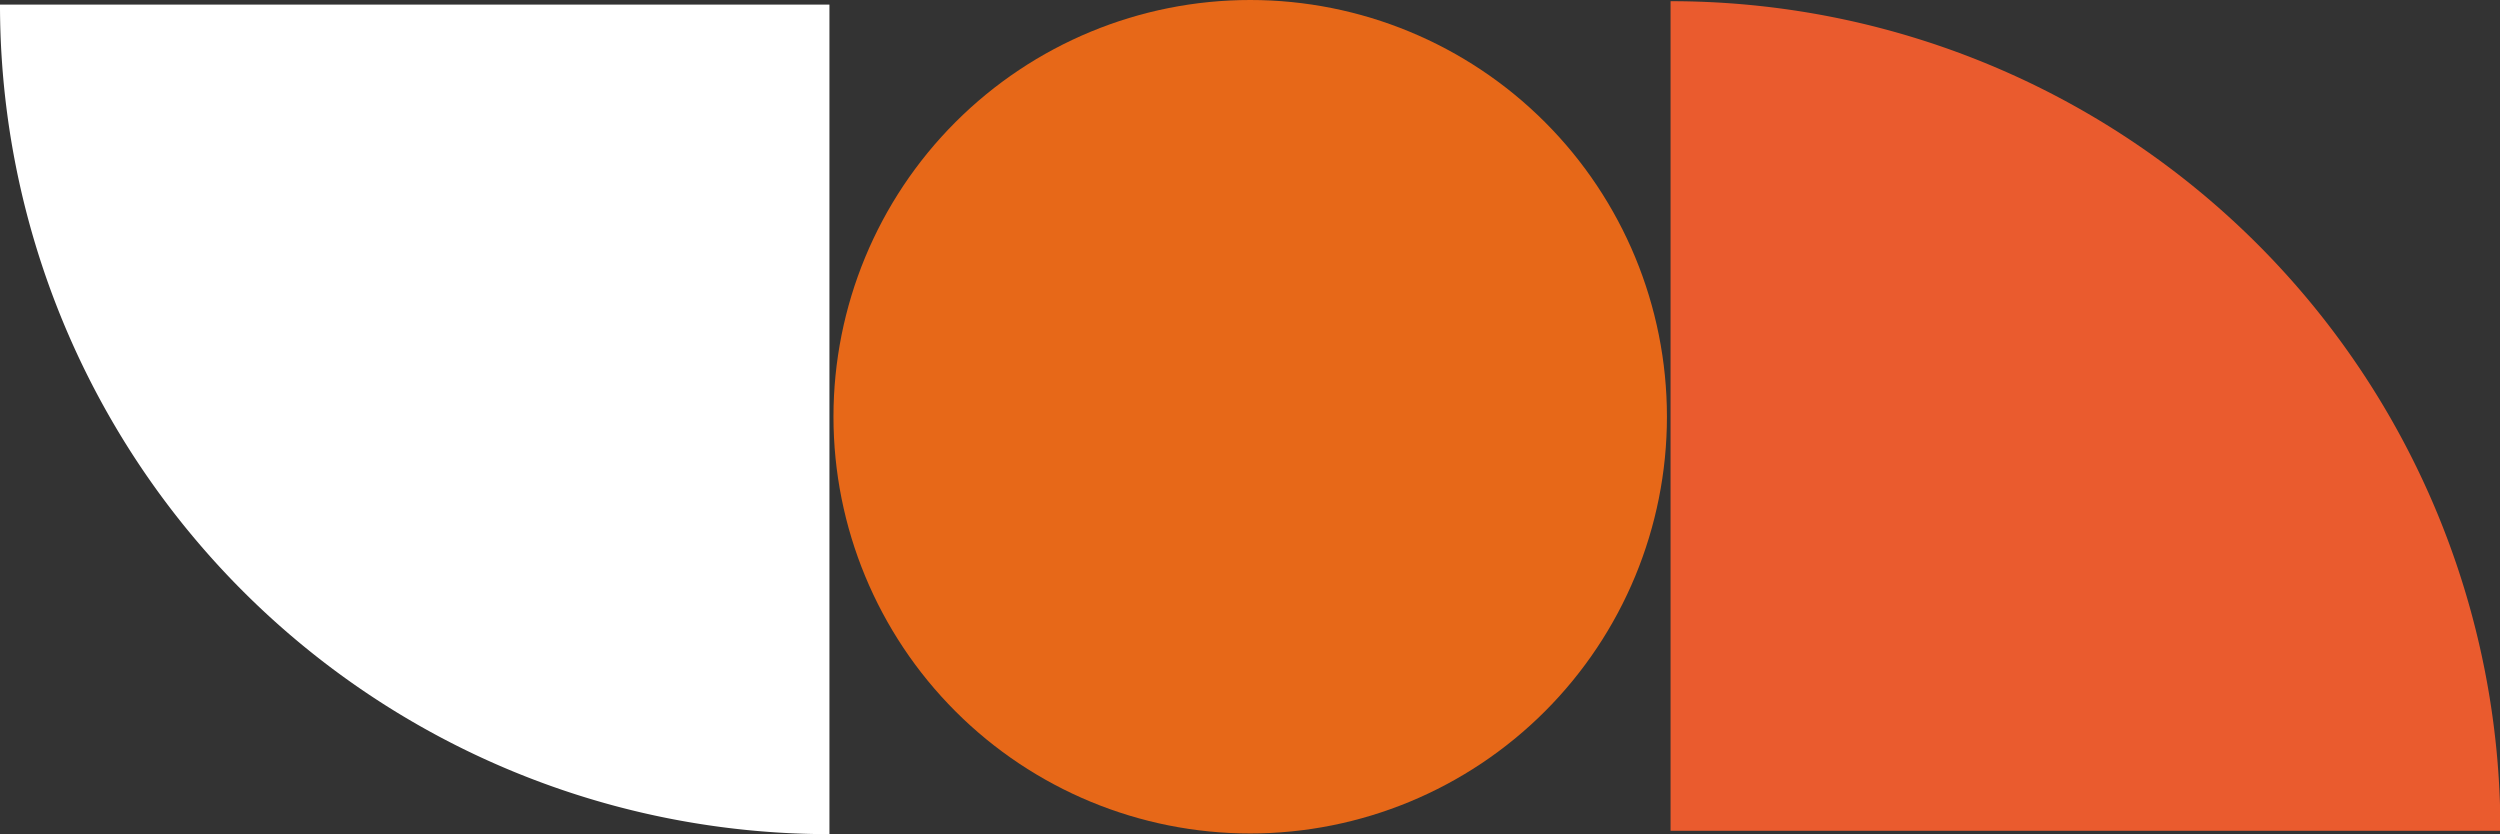
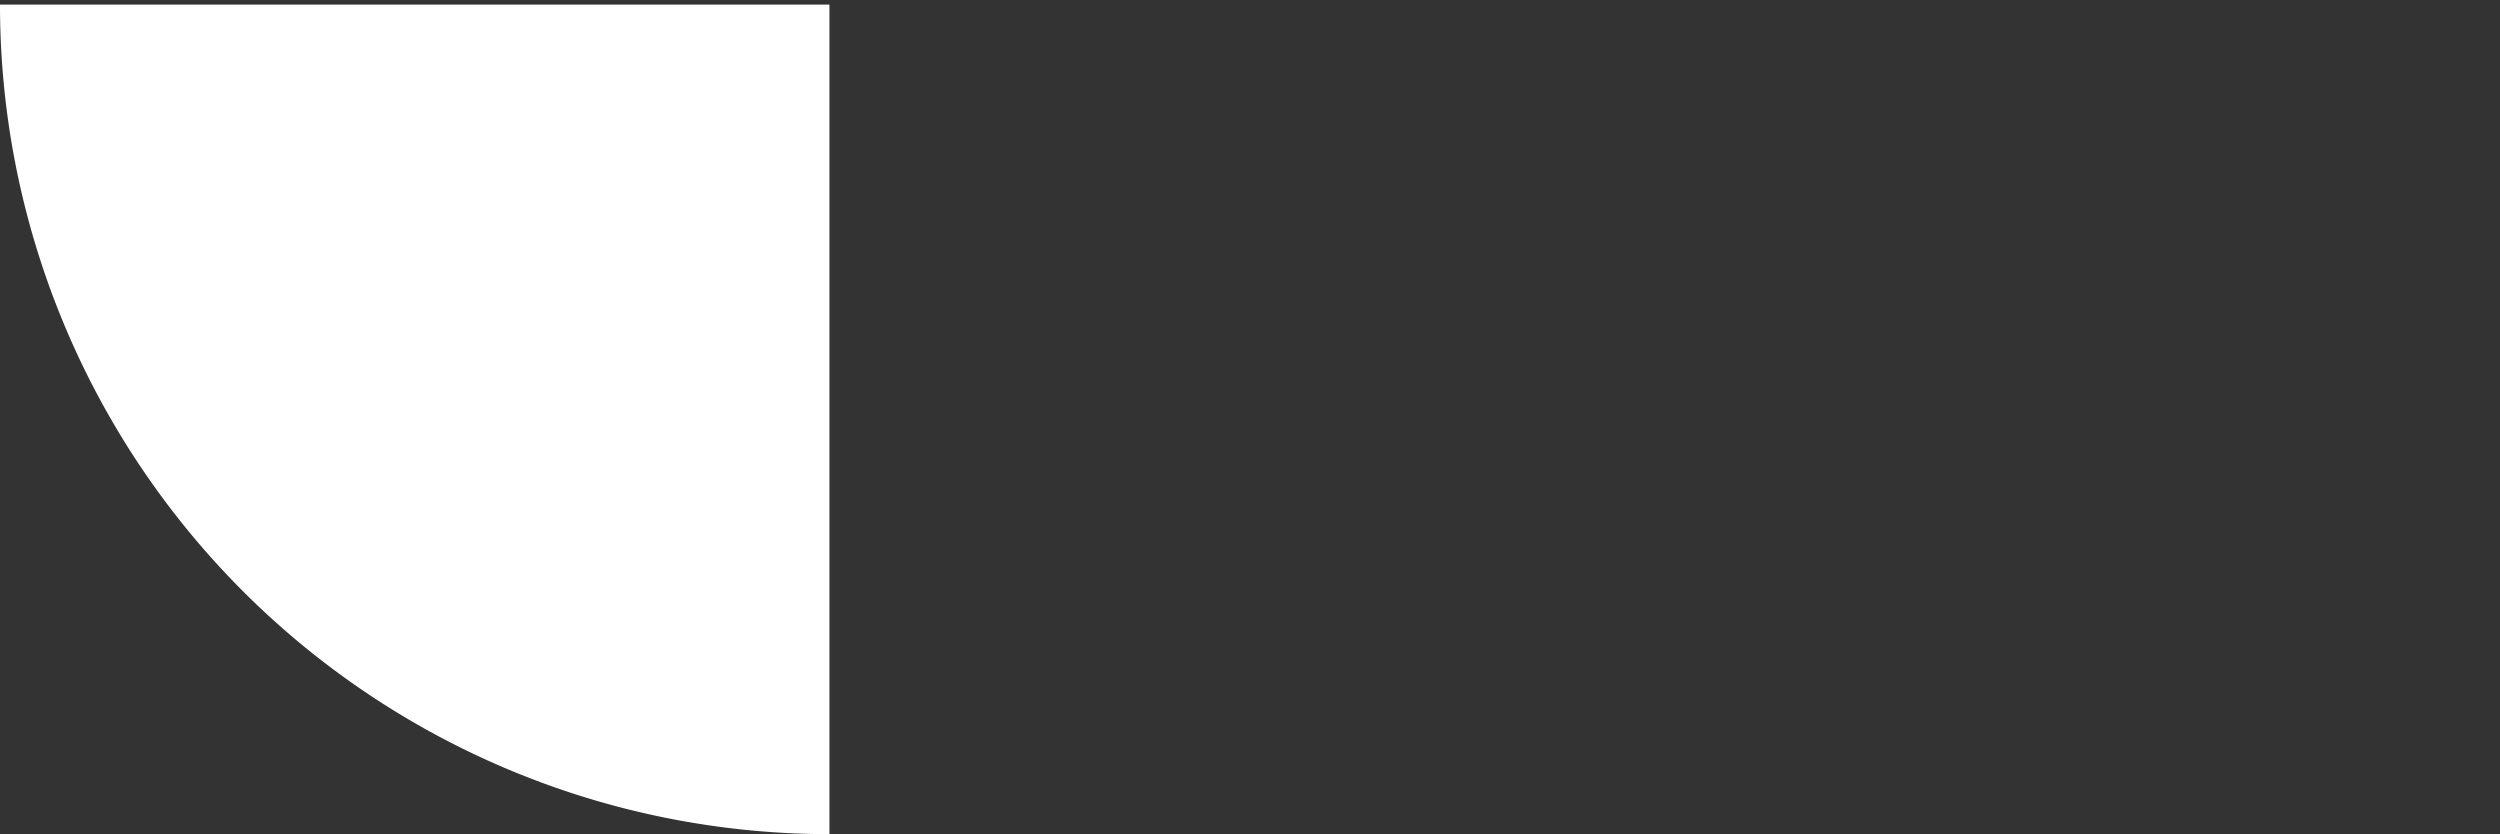
<svg xmlns="http://www.w3.org/2000/svg" viewBox="0 0 185.97 62.05">
  <rect x="0" y="0" width="185.97" height="62.05" fill="#333333" stroke="none" />
  <defs>
    <style>.cls-1{fill:none;}.cls-2{clip-path:url(#clip-path);}.cls-3{fill:#fff;}.cls-4{clip-path:url(#clip-path-2);}.cls-5{clip-path:url(#clip-path-3);}.cls-6{fill:#e76818;}.cls-7{clip-path:url(#clip-path-4);}.cls-8{fill:#ea5b2e;}</style>
    <clipPath id="clip-path">
      <rect class="cls-1" y="0.34" width="61.71" height="61.71" />
    </clipPath>
    <clipPath id="clip-path-2">
-       <rect class="cls-1" x="61.96" width="62.06" height="62.05" />
-     </clipPath>
+       </clipPath>
    <clipPath id="clip-path-3">
      <path class="cls-1" d="M93,0a31,31,0,1,0,31,31A31,31,0,0,0,93,0Z" />
    </clipPath>
    <clipPath id="clip-path-4">
      <rect class="cls-1" x="124.26" y="0.09" width="61.71" height="61.71" />
    </clipPath>
  </defs>
  <g id="Layer_2" data-name="Layer 2">
    <g id="Layer_1-2" data-name="Layer 1">
      <g class="cls-2">
        <path class="cls-3" d="M61.7.34V62.05A61.7,61.7,0,0,1,0,.34Z" />
      </g>
      <g class="cls-4">
        <g class="cls-5">
          <path class="cls-6" d="M62,0H124V62.05H62Z" />
        </g>
      </g>
      <g class="cls-7">
-         <path class="cls-8" d="M124.27,61.8V.09A61.7,61.7,0,0,1,186,61.8Z" />
-       </g>
+         </g>
    </g>
  </g>
</svg>